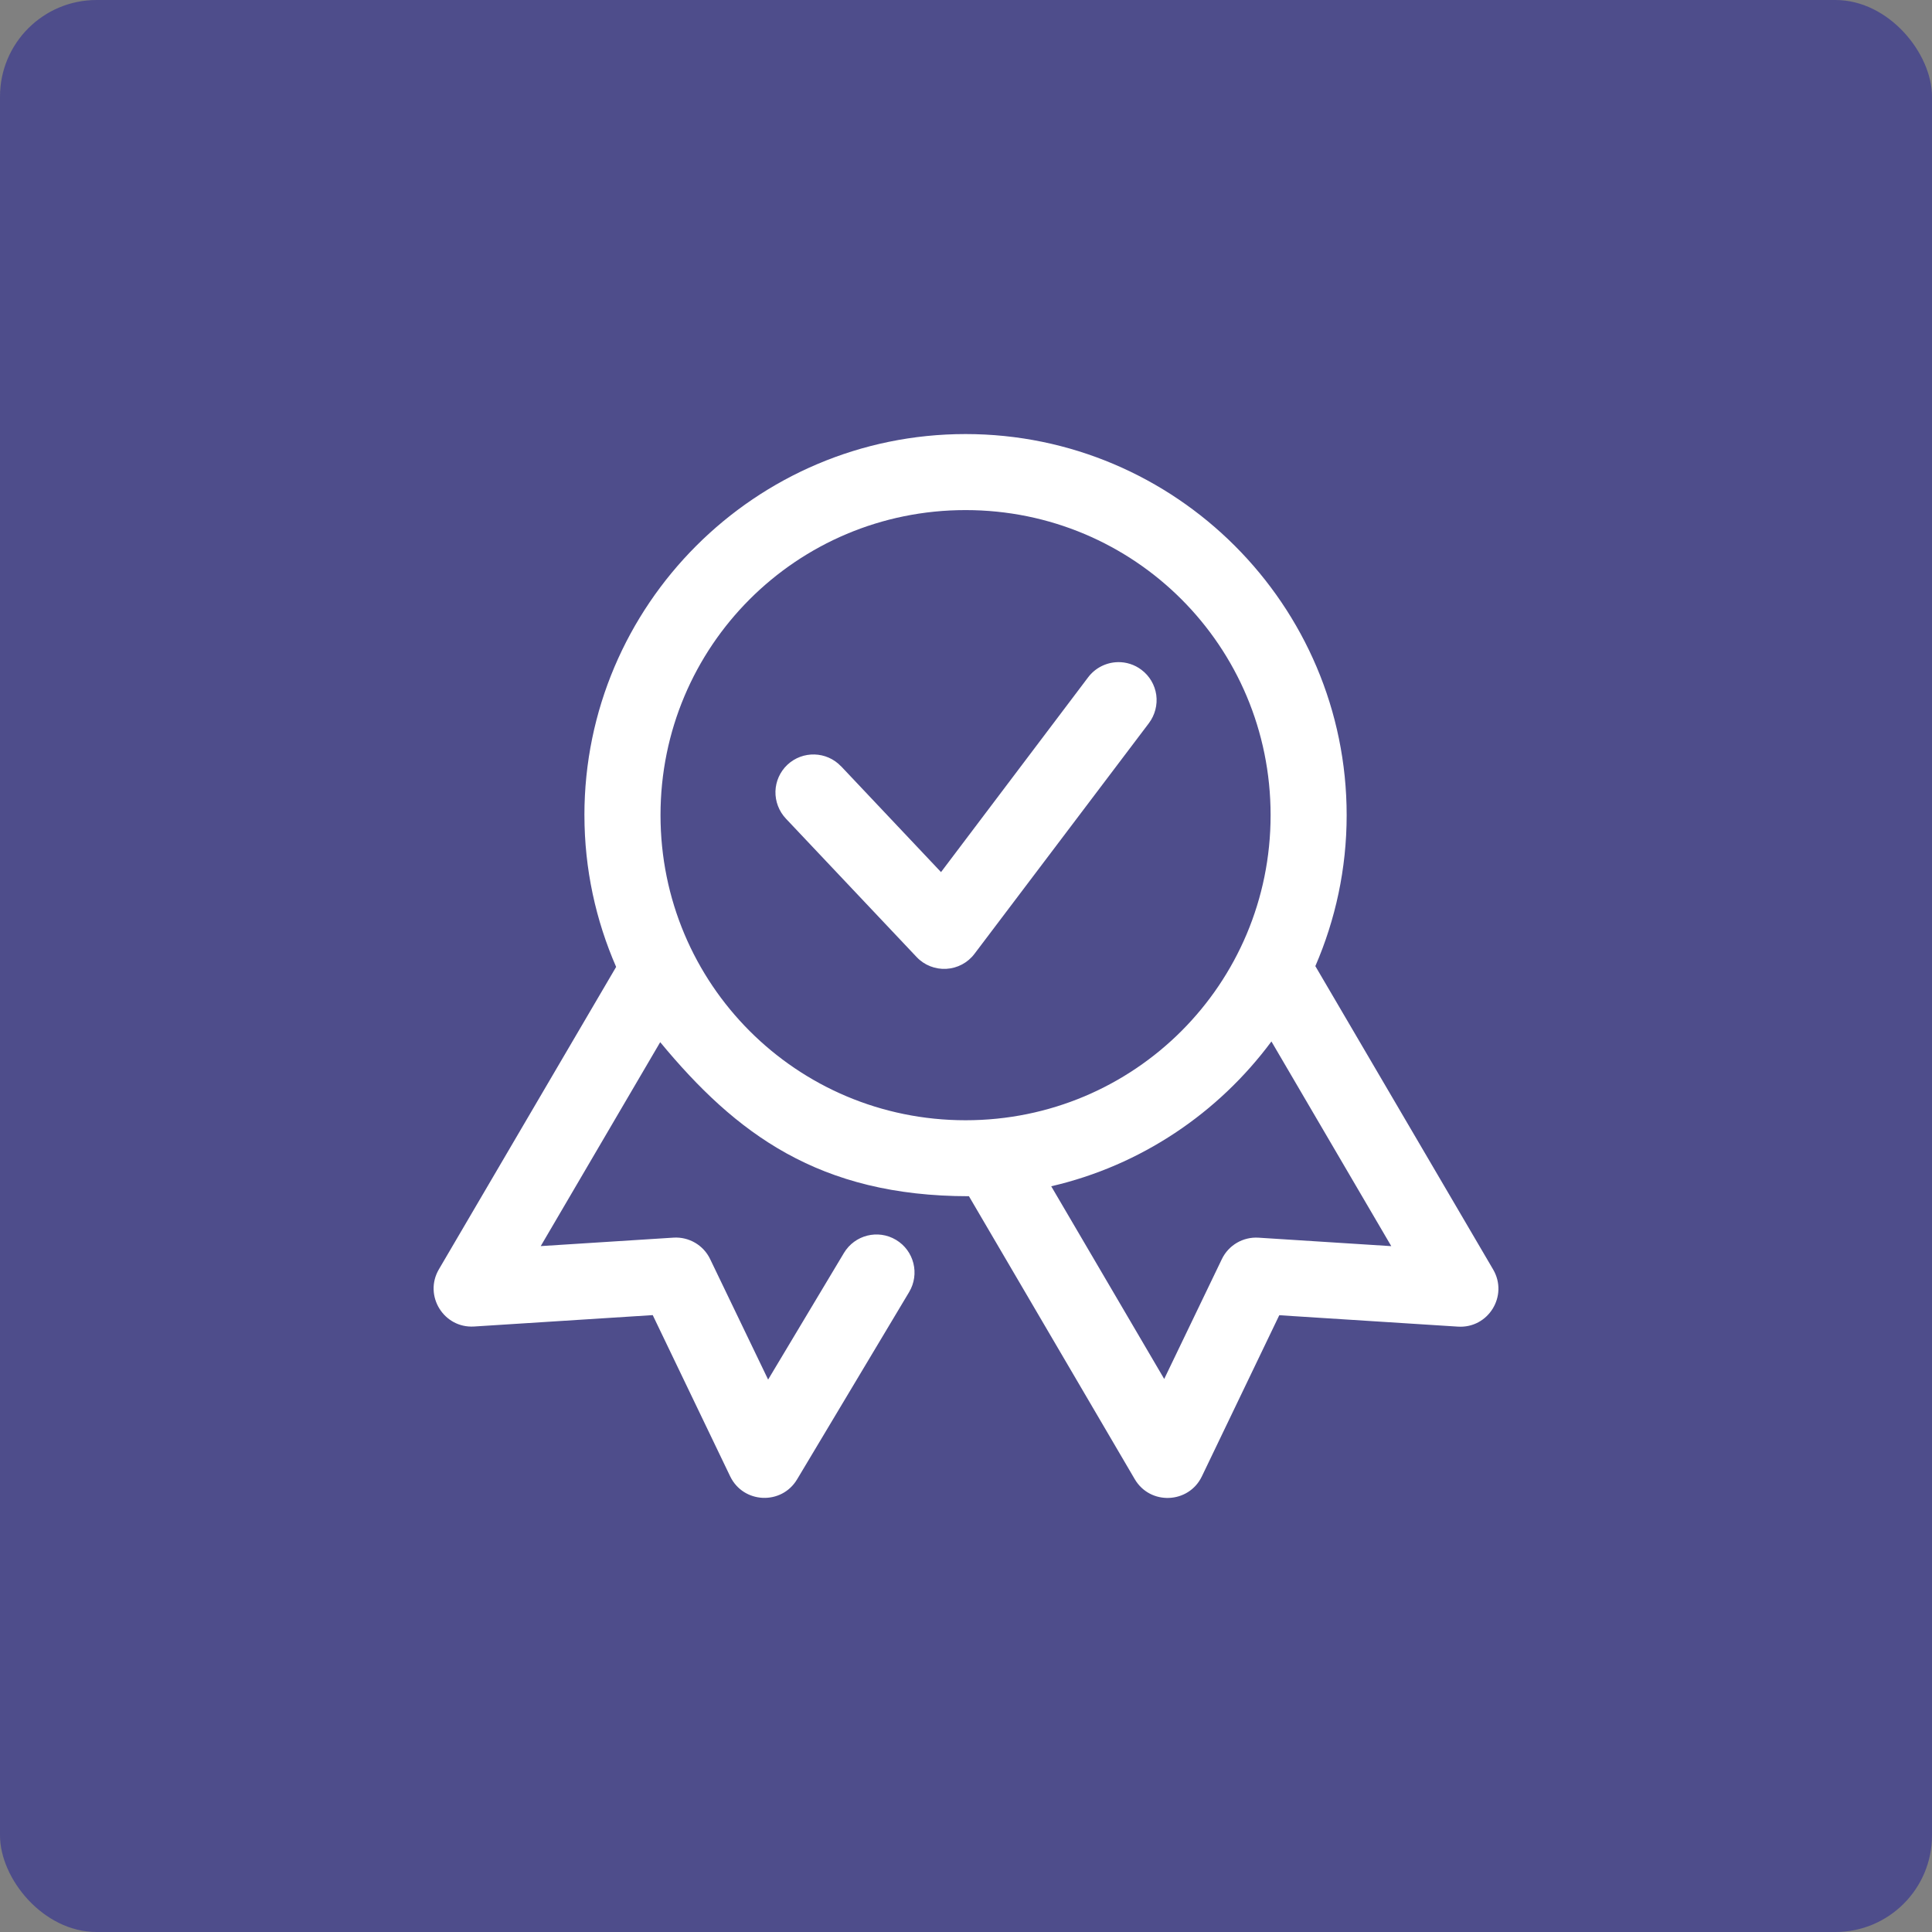
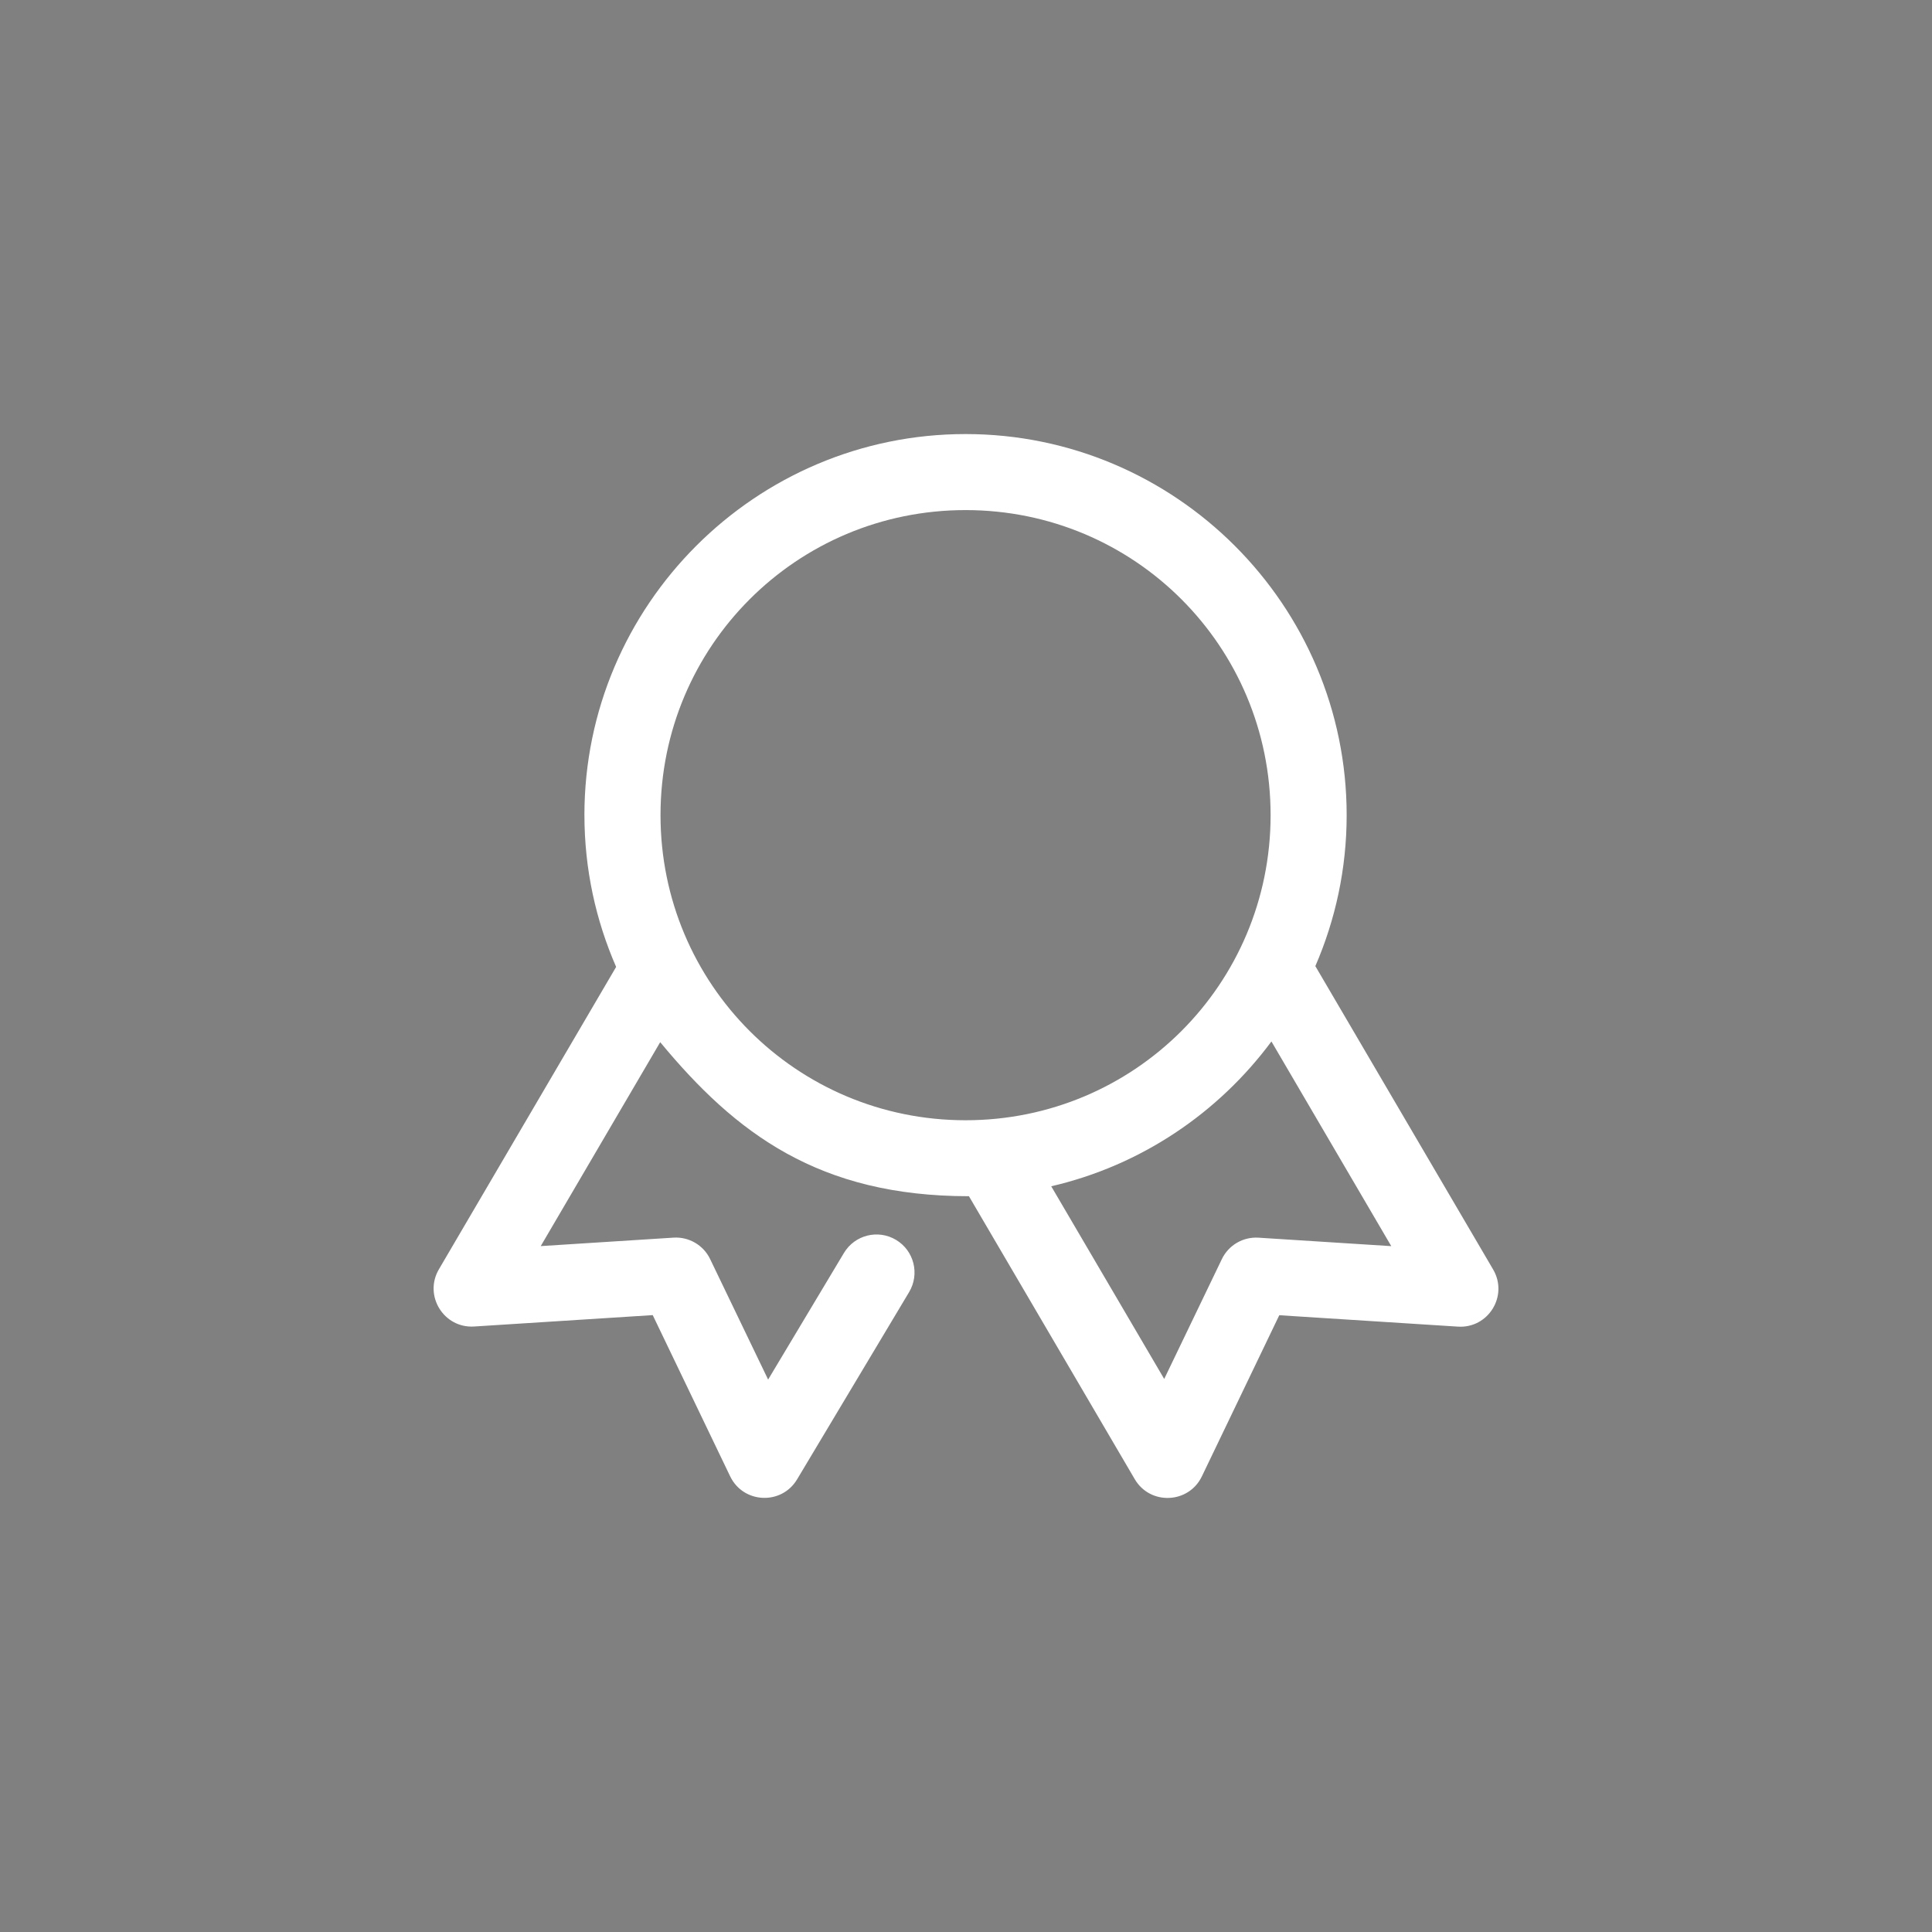
<svg xmlns="http://www.w3.org/2000/svg" width="100pt" height="100pt" version="1.1" viewBox="0 0 100 100">
  <rect x="0" y="0" width="100" height="100" fill="#808080" stroke="none" />
  <g>
-     <path d="m5 0h90c2.762 0 5 2.762 5 5v90c0 2.762-2.238 5-5 5h-90c-2.762 0-5-2.762-5-5v-90c0-2.762 2.238-5 5-5z" fill="#4e4d8b" />
-     <path d="m57.844 34.273c-0.598 0.016-1.16 0.305-1.52 0.781l-7.617 10.086-5.168-5.473h-0.004c-0.746-0.789-1.988-0.824-2.781-0.082-0.379 0.359-0.602 0.852-0.617 1.375-0.012 0.523 0.18 1.027 0.539 1.41l6.766 7.164c0.395 0.422 0.961 0.645 1.539 0.613s1.113-0.316 1.461-0.781l9.027-11.938c0.312-0.418 0.449-0.941 0.379-1.461-0.074-0.516-0.348-0.984-0.766-1.297-0.355-0.27-0.793-0.41-1.238-0.398z" fill="#fff" />
    <path d="m30.25 42.195c0 2.789 0.59 5.445 1.641 7.852l-9.176 15.656c-0.793 1.359 0.254 3.055 1.824 2.957l9.246-0.59 4.008 8.344c0.68 1.414 2.66 1.504 3.465 0.156l5.797-9.691c0.559-0.934 0.258-2.144-0.676-2.703-0.934-0.559-2.141-0.254-2.699 0.68l-3.922 6.551-3.004-6.242c-0.344-0.715-1.094-1.156-1.895-1.105l-6.871 0.438 6.184-10.555c3.91 4.727 8.215 7.973 15.98 7.973l8.582 14.645c0.797 1.359 2.789 1.277 3.473-0.141l4.008-8.344 9.246 0.59c1.574 0.102 2.621-1.594 1.824-2.957l-9.203-15.703c1.039-2.398 1.621-5.039 1.621-7.812 0-10.871-8.855-19.727-19.727-19.727-10.871 0-19.727 8.855-19.727 19.727zm19.727-15.793c8.746 0 15.789 7.047 15.789 15.789 0 8.746-7.047 15.793-15.789 15.793-8.746 0-15.789-7.051-15.789-15.793 0-8.742 7.047-15.789 15.789-15.789zm15.832 27.504 6.203 10.594-6.871-0.438c-0.801-0.051-1.551 0.387-1.898 1.109l-2.984 6.203-5.848-9.973c4.641-1.074 8.645-3.785 11.398-7.496z" fill="#fff" />
  </g>
</svg>